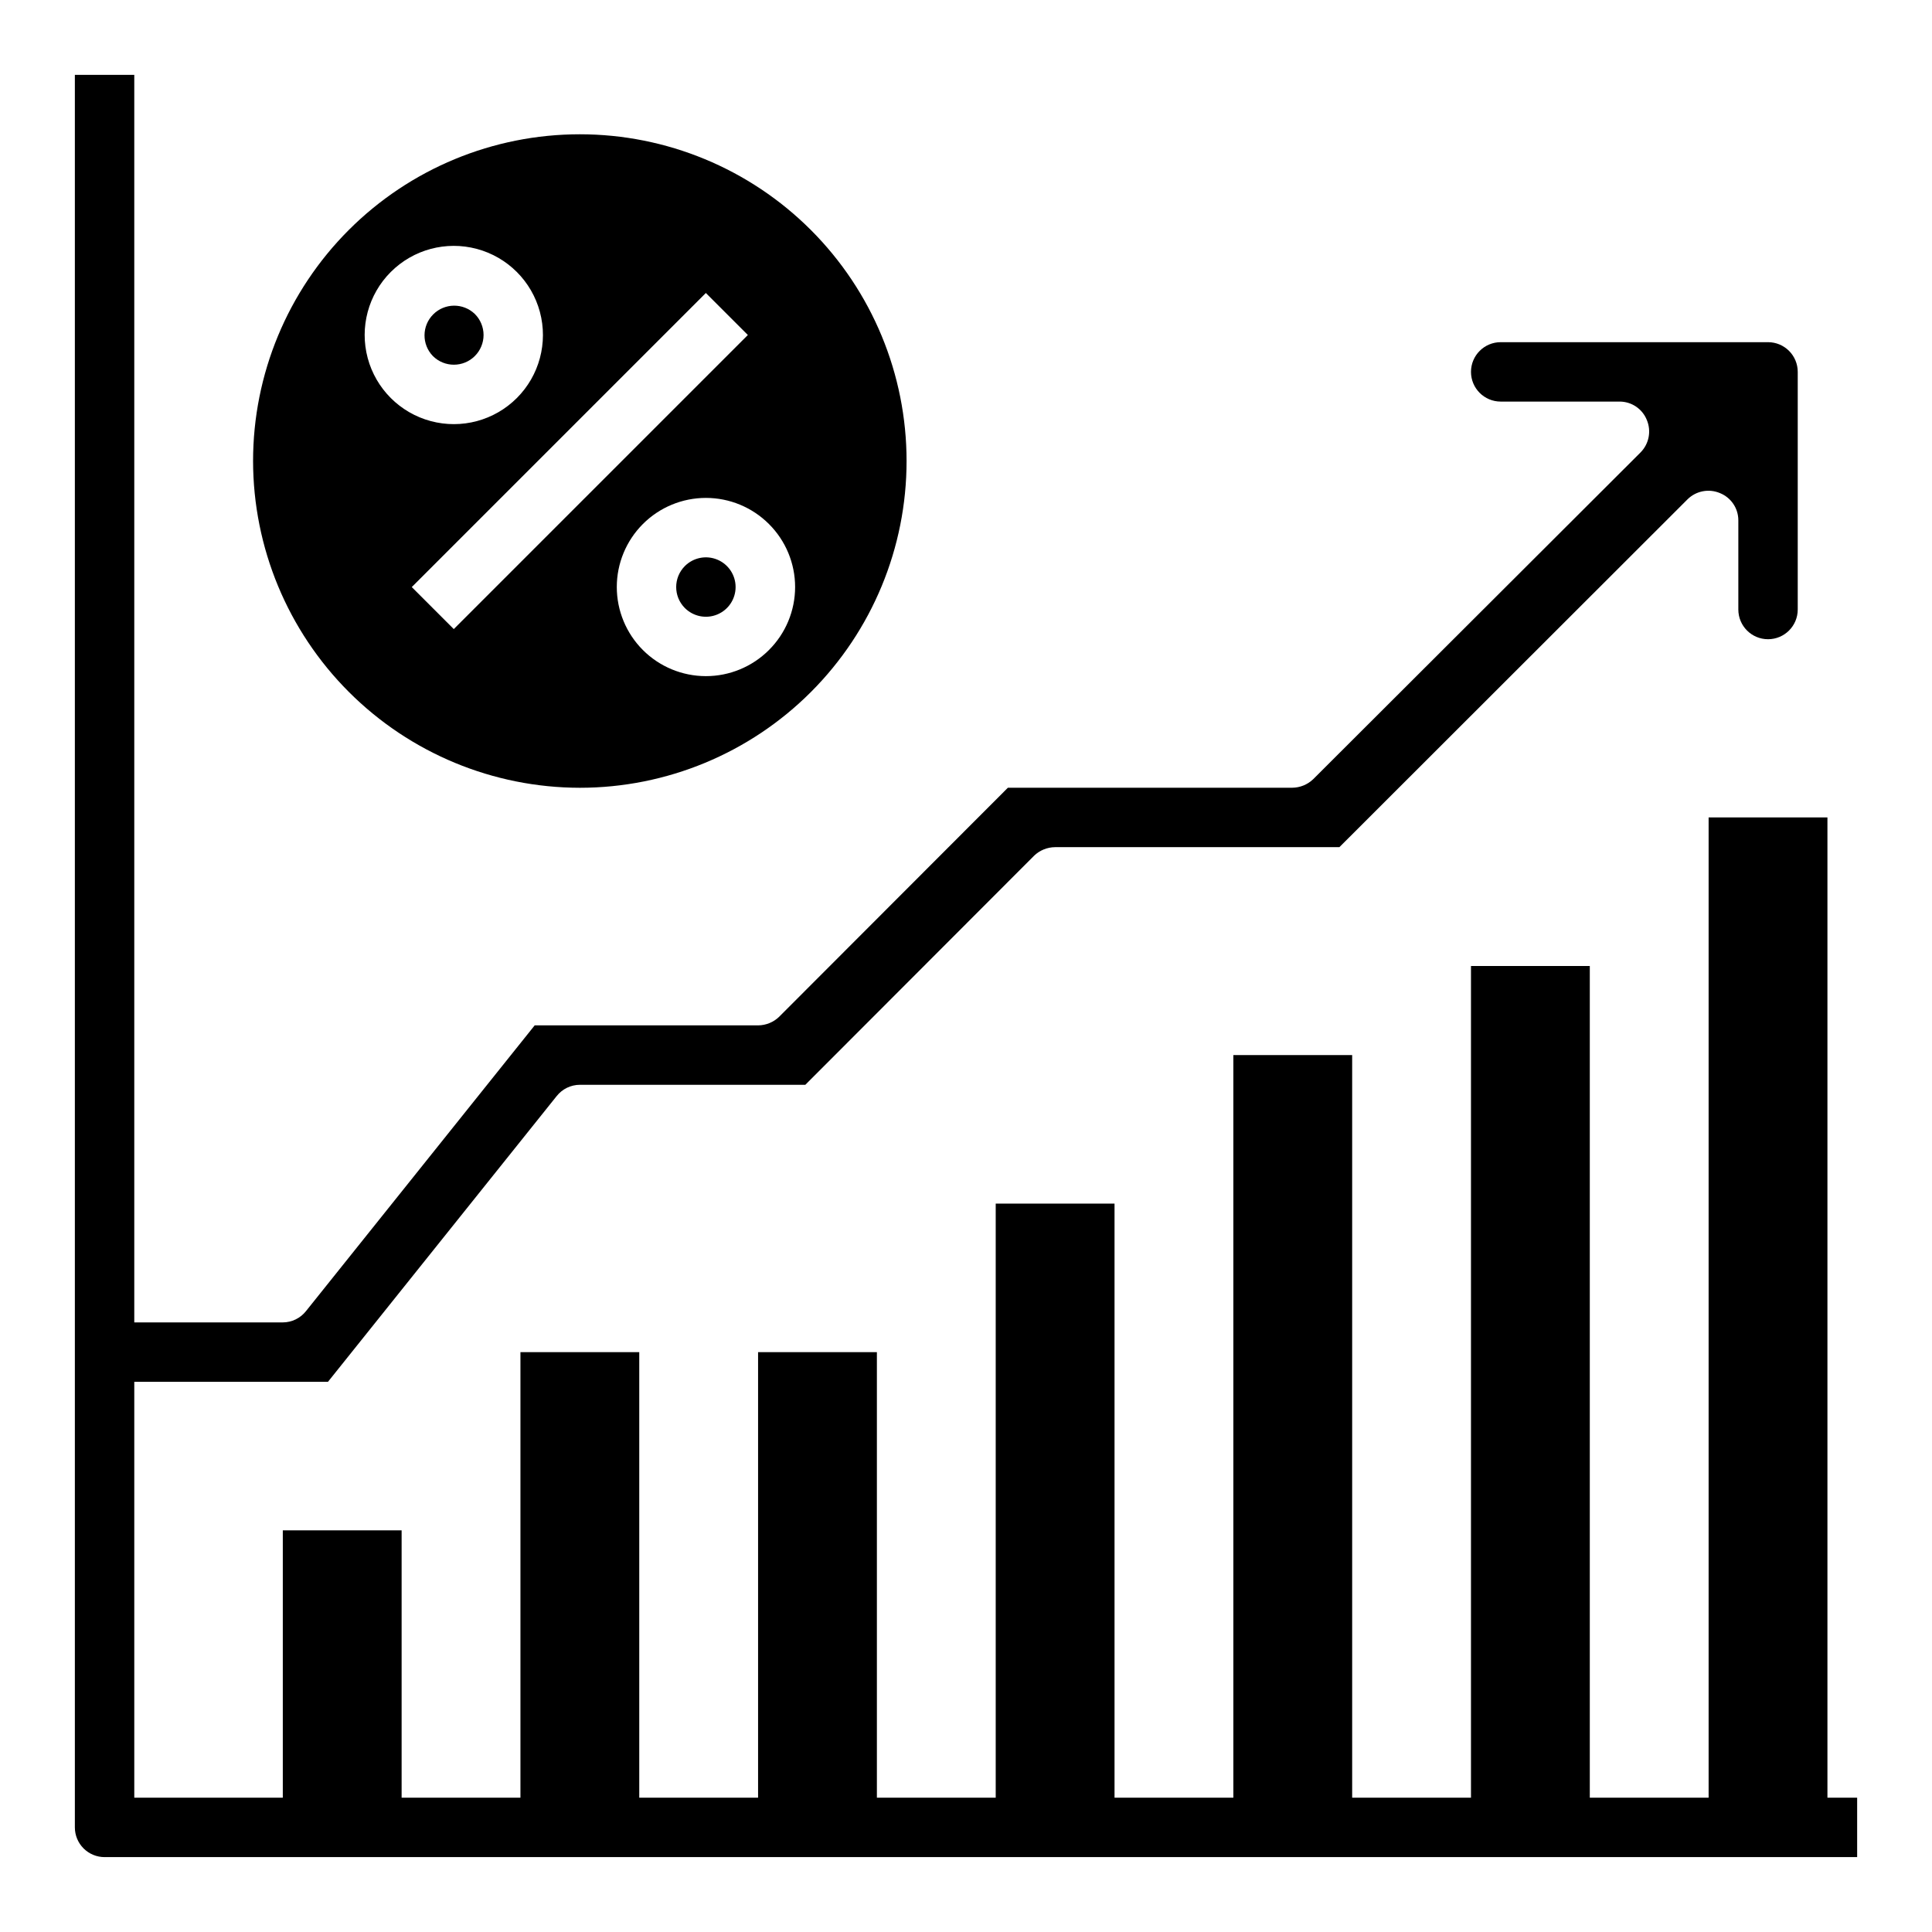
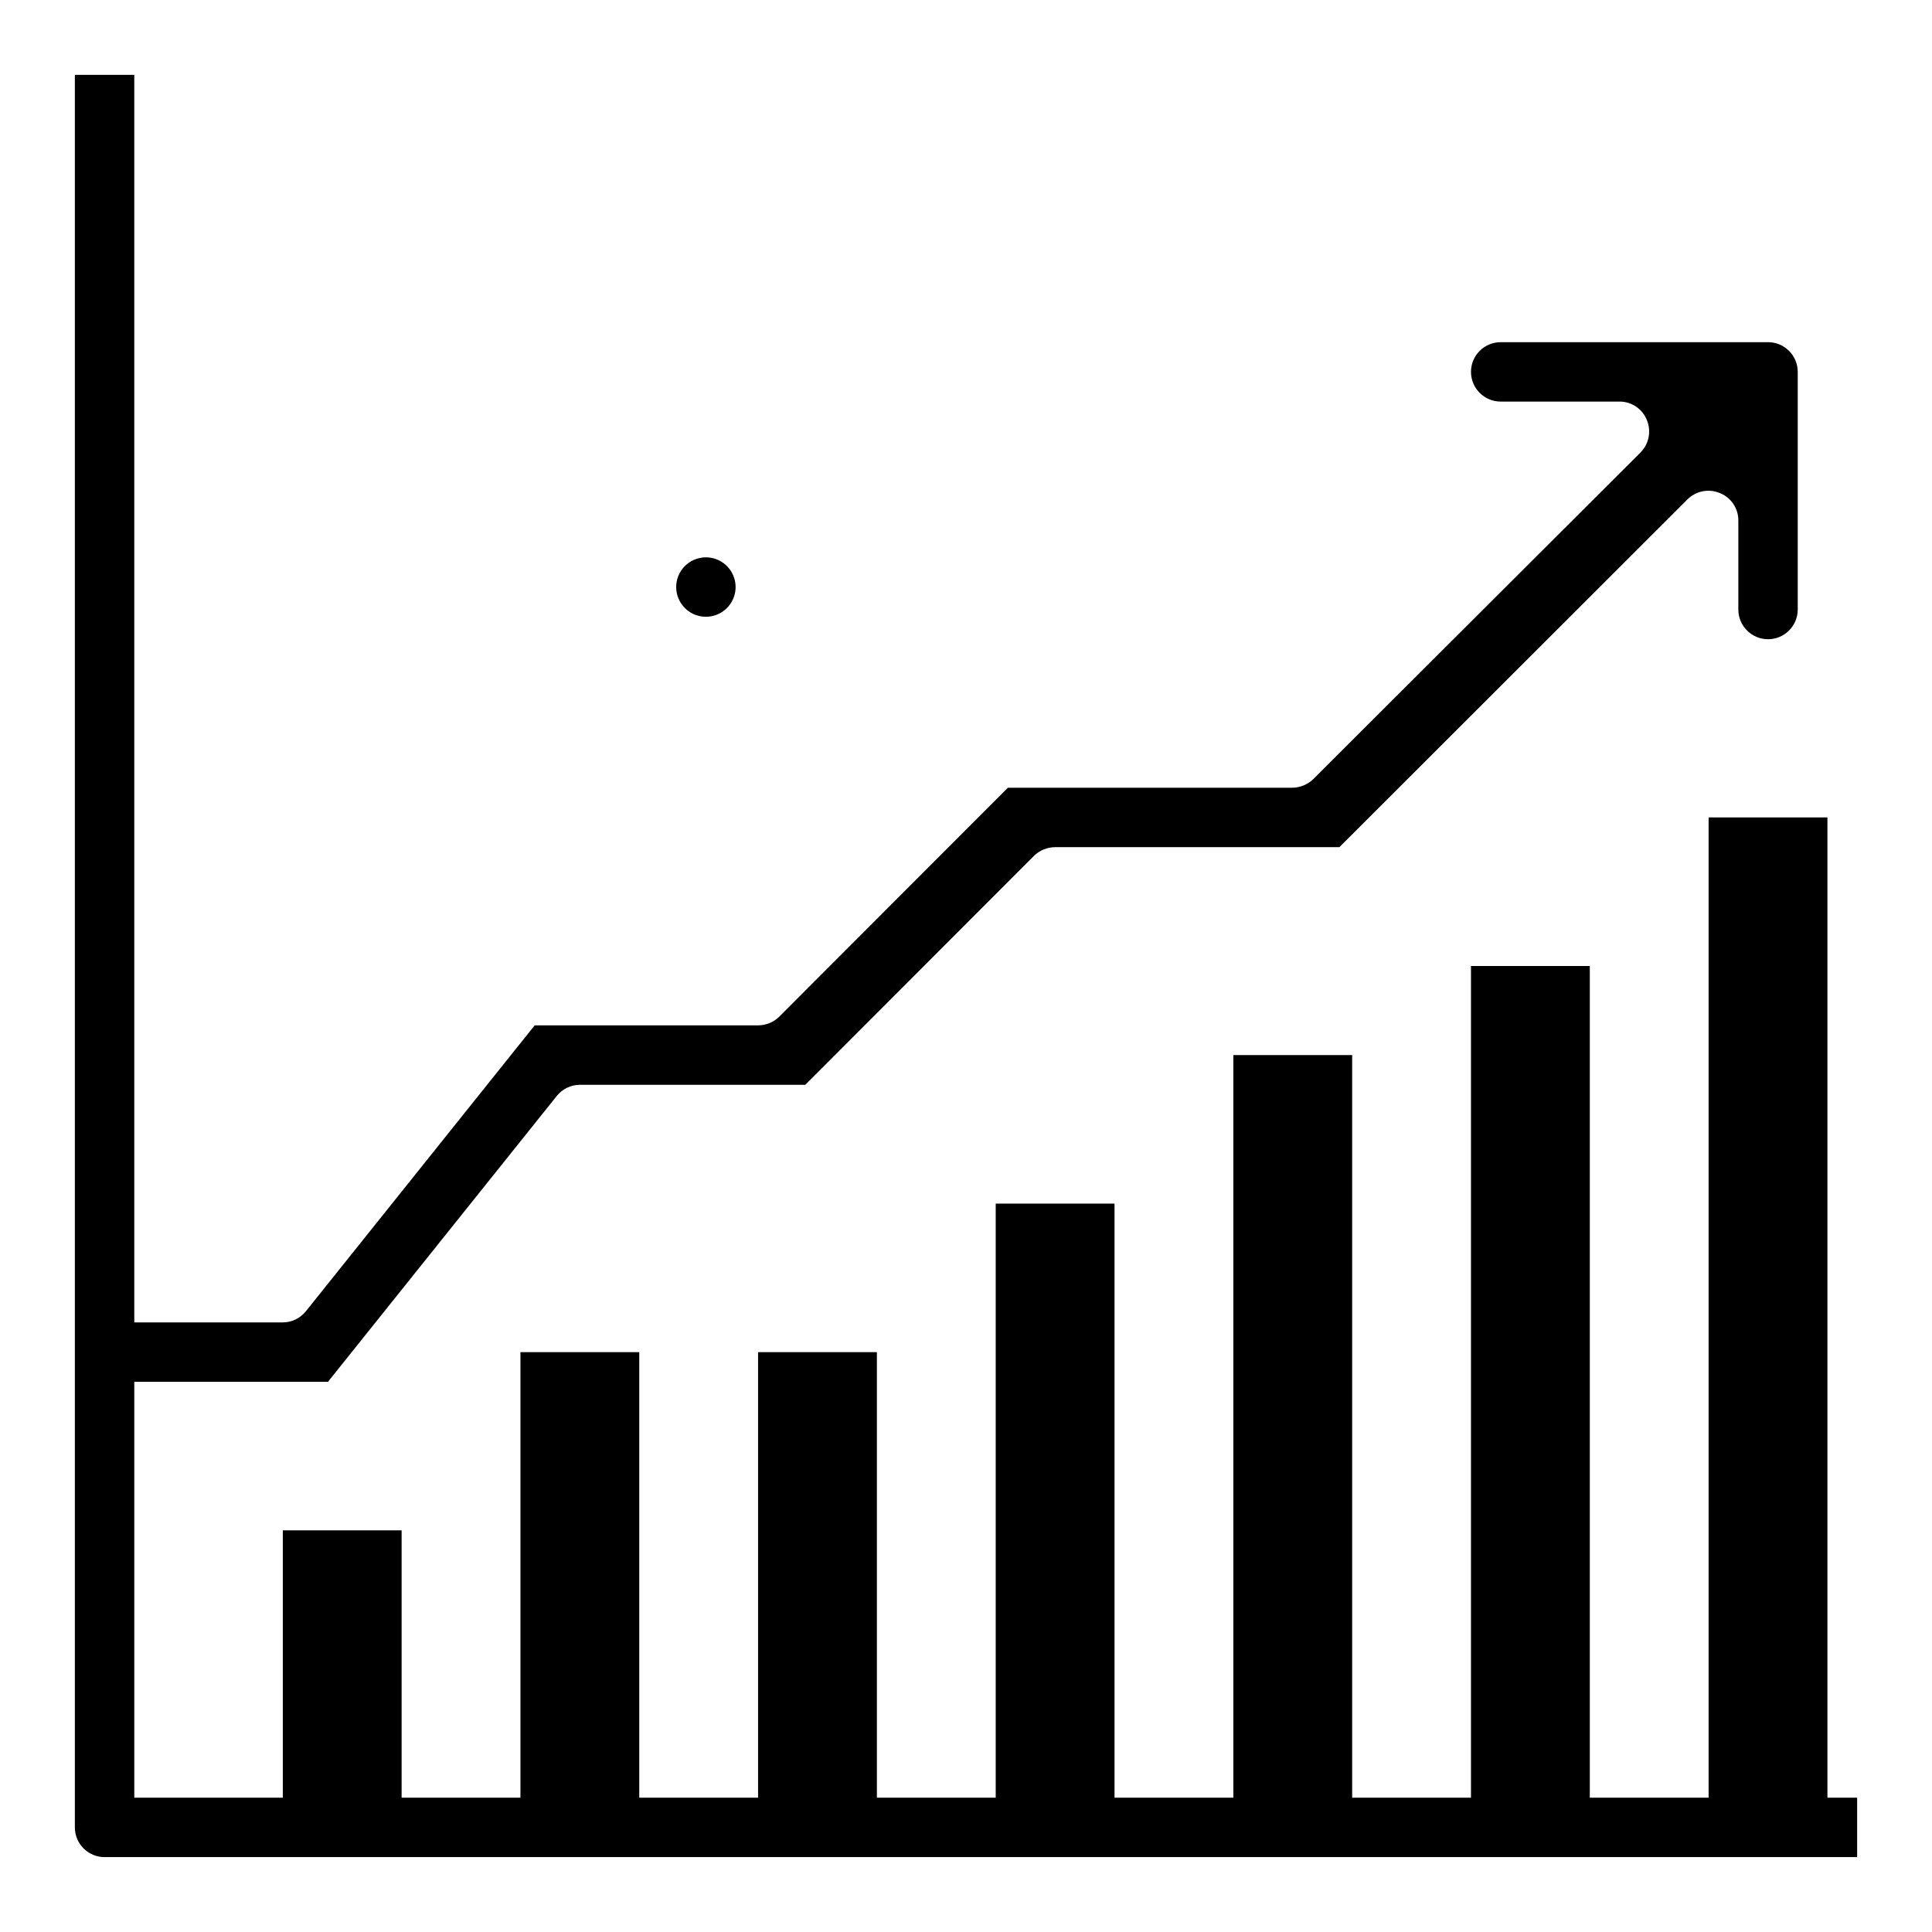
<svg xmlns="http://www.w3.org/2000/svg" fill="#000000" width="800px" height="800px" version="1.1" viewBox="144 144 512 512">
  <g>
-     <path d="m269.84 238.35c1.477-1.477 2.309-3.481 2.309-5.57s-0.832-4.094-2.309-5.57c-3.094-2.981-8.004-2.934-11.035 0.105-3.035 3.039-3.074 7.949-0.09 11.035 3.074 3.066 8.051 3.066 11.125 0z" />
    <path d="m325.5 305.14c2.254 2.25 5.641 2.926 8.582 1.707s4.859-4.09 4.859-7.273c0-3.184-1.918-6.055-4.859-7.273s-6.328-0.543-8.582 1.707c-3.07 3.074-3.07 8.059 0 11.133z" />
-     <path d="m297.66 352.77c22.965 0 44.988-9.121 61.227-25.363 16.242-16.238 25.363-38.262 25.363-61.227 0-22.969-9.121-44.992-25.363-61.23-16.238-16.242-38.262-25.363-61.227-25.363-22.969 0-44.992 9.121-61.23 25.363-16.242 16.238-25.363 38.262-25.363 61.23 0.027 22.957 9.16 44.965 25.391 61.199 16.234 16.234 38.242 25.363 61.203 25.391zm50.105-36.496v0.004c-4.434 4.422-10.438 6.91-16.699 6.906-6.262-0.004-12.27-2.492-16.695-6.922-4.426-4.426-6.914-10.434-6.914-16.695s2.488-12.266 6.914-16.695c4.426-4.43 10.434-6.918 16.695-6.922 6.262 0 12.266 2.484 16.699 6.91 4.449 4.422 6.949 10.438 6.949 16.715-0.004 6.273-2.508 12.289-6.961 16.711zm-16.707-94.629 11.133 11.133-77.934 77.934-11.133-11.133zm-83.504-5.562c5.965-5.973 14.664-8.305 22.816-6.121 8.152 2.184 14.52 8.547 16.707 16.699s-0.141 16.852-6.109 22.82-14.664 8.301-22.816 6.113c-8.152-2.184-14.52-8.551-16.707-16.703-2.184-8.152 0.148-16.852 6.117-22.816z" />
    <path d="m628.29 620.41v-259.78h-31.488v259.78h-31.488v-220.41h-31.488v220.41h-31.488v-196.8h-31.488v196.8h-31.488v-157.44h-31.488v157.44h-31.488v-118.08h-31.488v118.08h-31.488v-118.08h-31.488v118.08h-31.488v-70.848h-31.488v70.848h-39.359v-110.21h51.324l60.613-75.73h0.004c1.484-1.879 3.742-2.981 6.141-2.988h59.75l60.613-60.691v-0.004c1.5-1.449 3.5-2.266 5.586-2.281h75.336l92.262-92.184c2.262-2.234 5.648-2.887 8.578-1.652 2.961 1.184 4.894 4.055 4.883 7.242v23.617c0 4.348 3.523 7.871 7.871 7.871 4.348 0 7.871-3.523 7.871-7.871v-62.977c0-2.09-0.828-4.09-2.305-5.566-1.477-1.477-3.477-2.305-5.566-2.305h-70.848c-4.348 0-7.871 3.523-7.871 7.871s3.523 7.871 7.871 7.871h31.488c3.188-0.012 6.059 1.922 7.242 4.883 1.23 2.93 0.578 6.316-1.652 8.578l-86.75 86.594c-1.504 1.449-3.504 2.266-5.59 2.281h-75.336l-60.613 60.691v0.004c-1.504 1.449-3.504 2.266-5.59 2.281h-59.199l-60.613 75.73c-1.484 1.879-3.746 2.981-6.141 2.988h-39.359v-330.62h-15.746v464.45c0 2.086 0.832 4.09 2.309 5.566 1.477 1.473 3.477 2.305 5.566 2.305h464.45v-15.746z" />
  </g>
</svg>